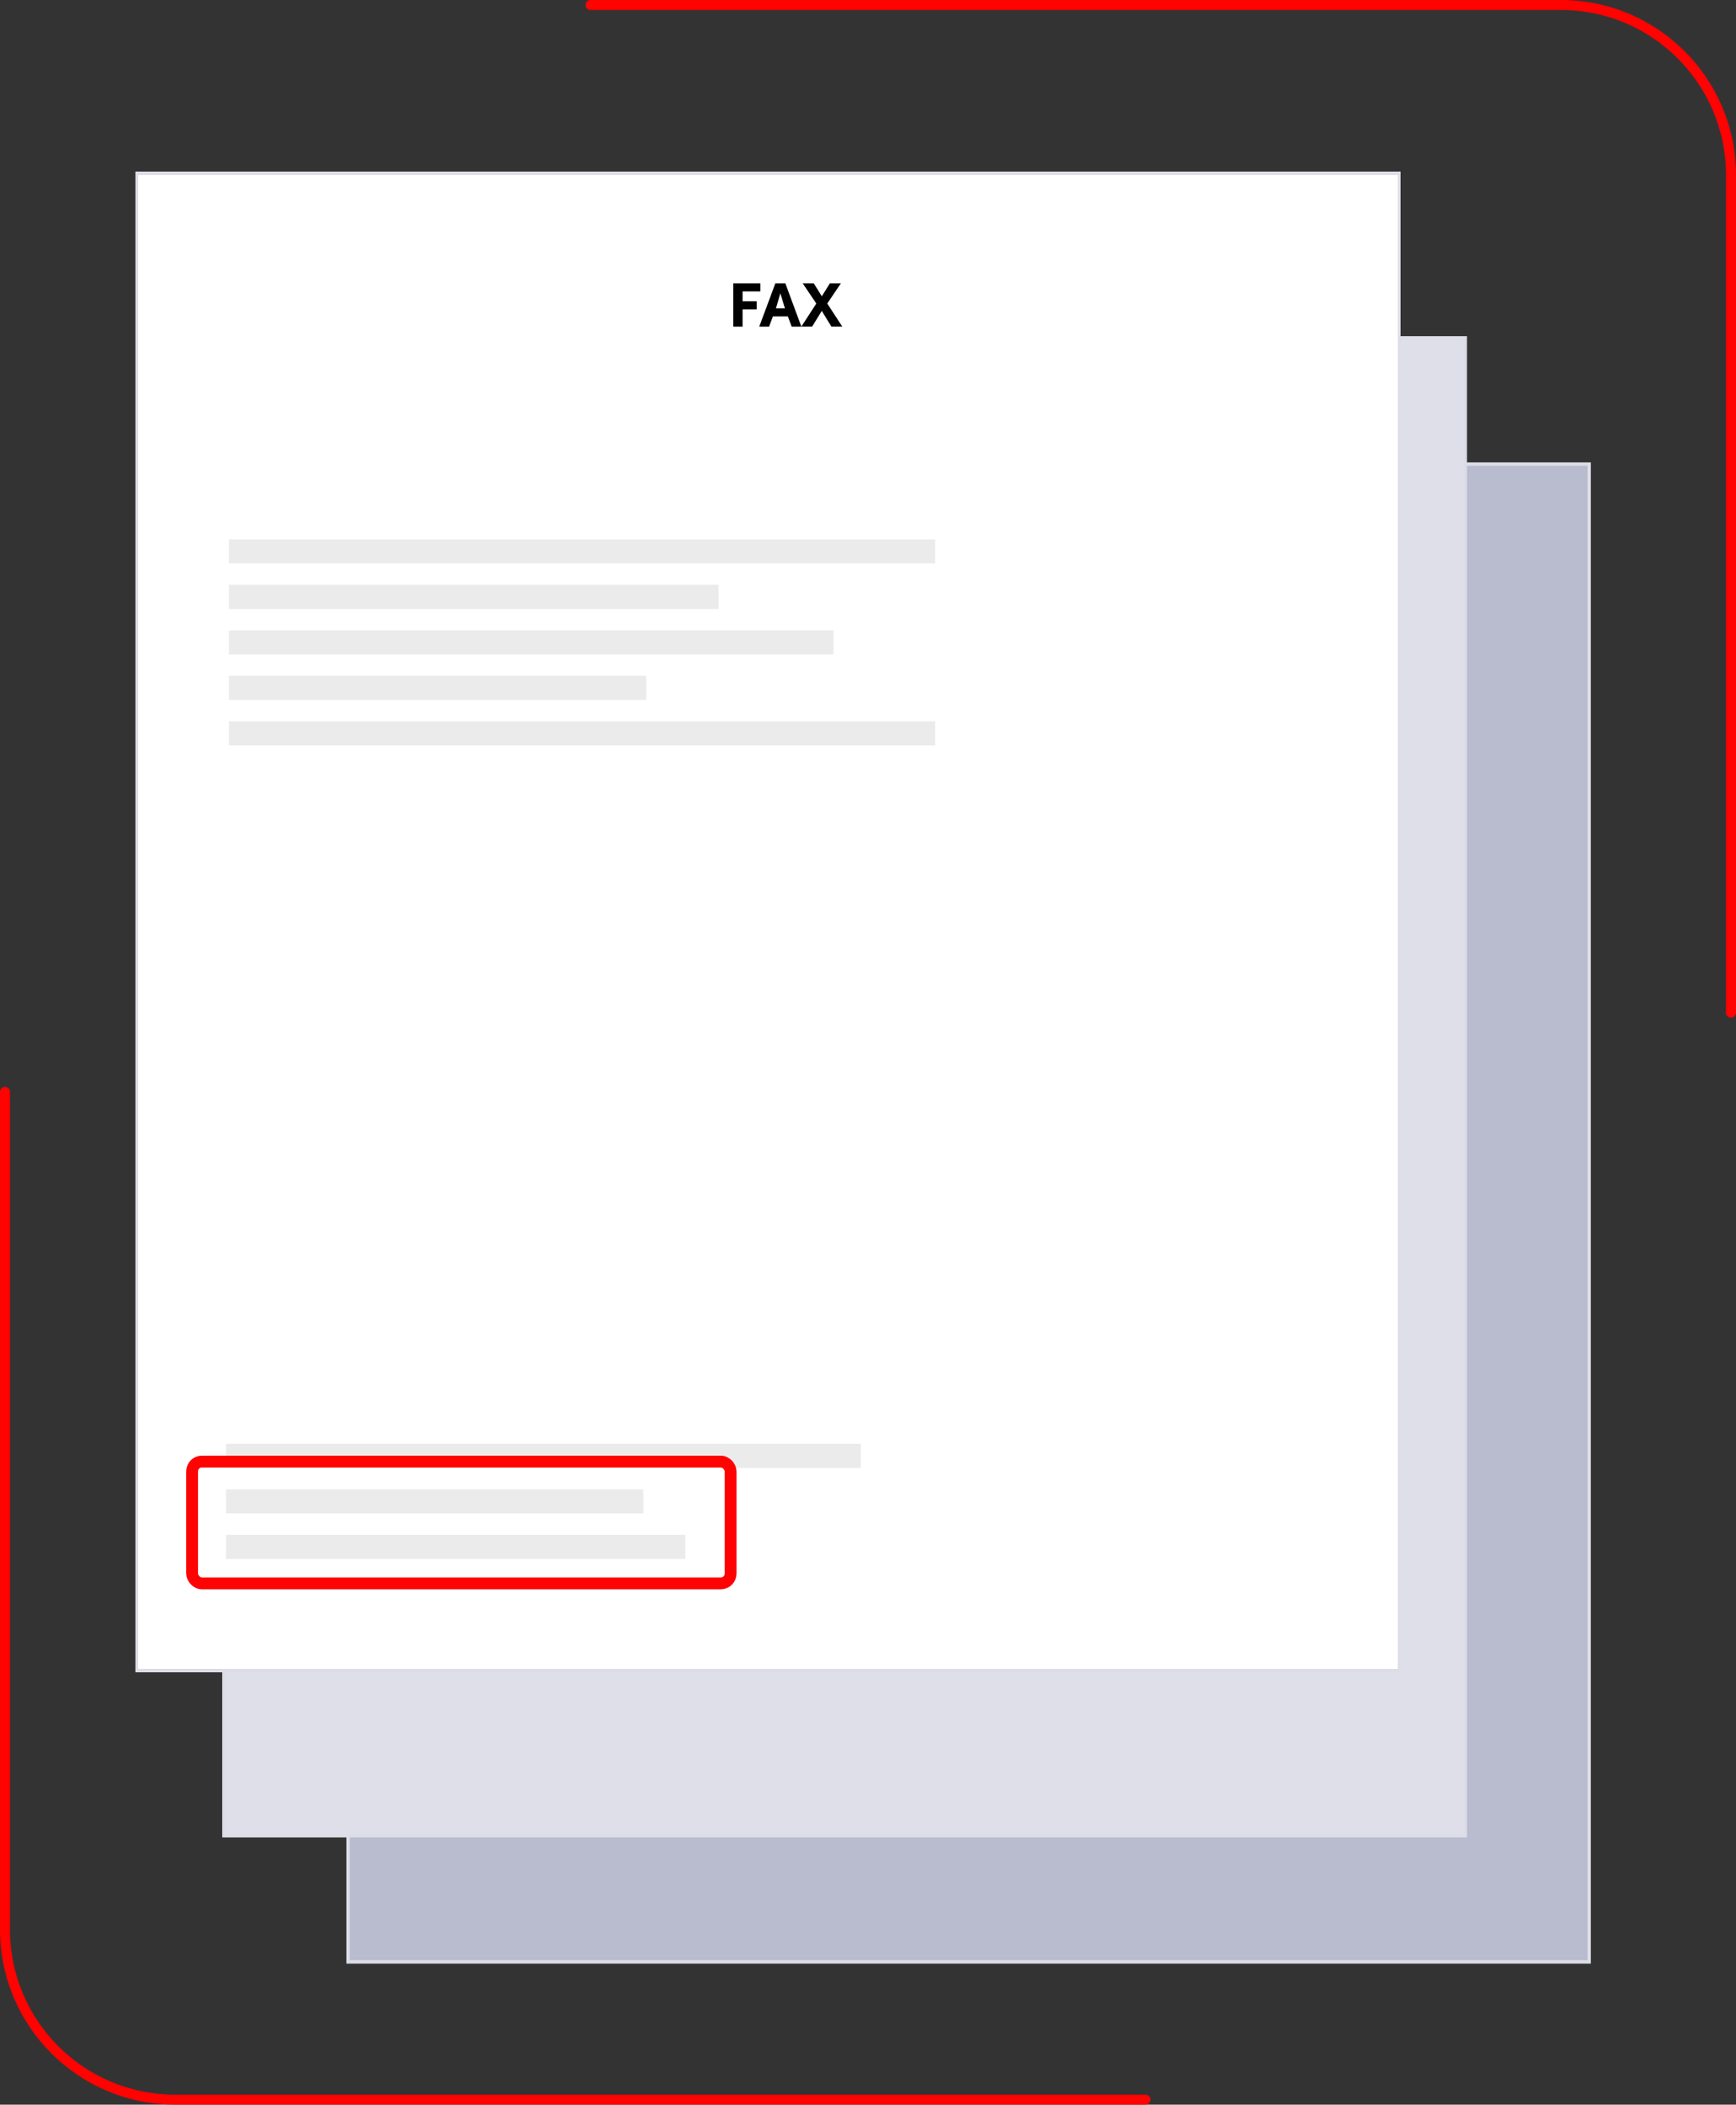
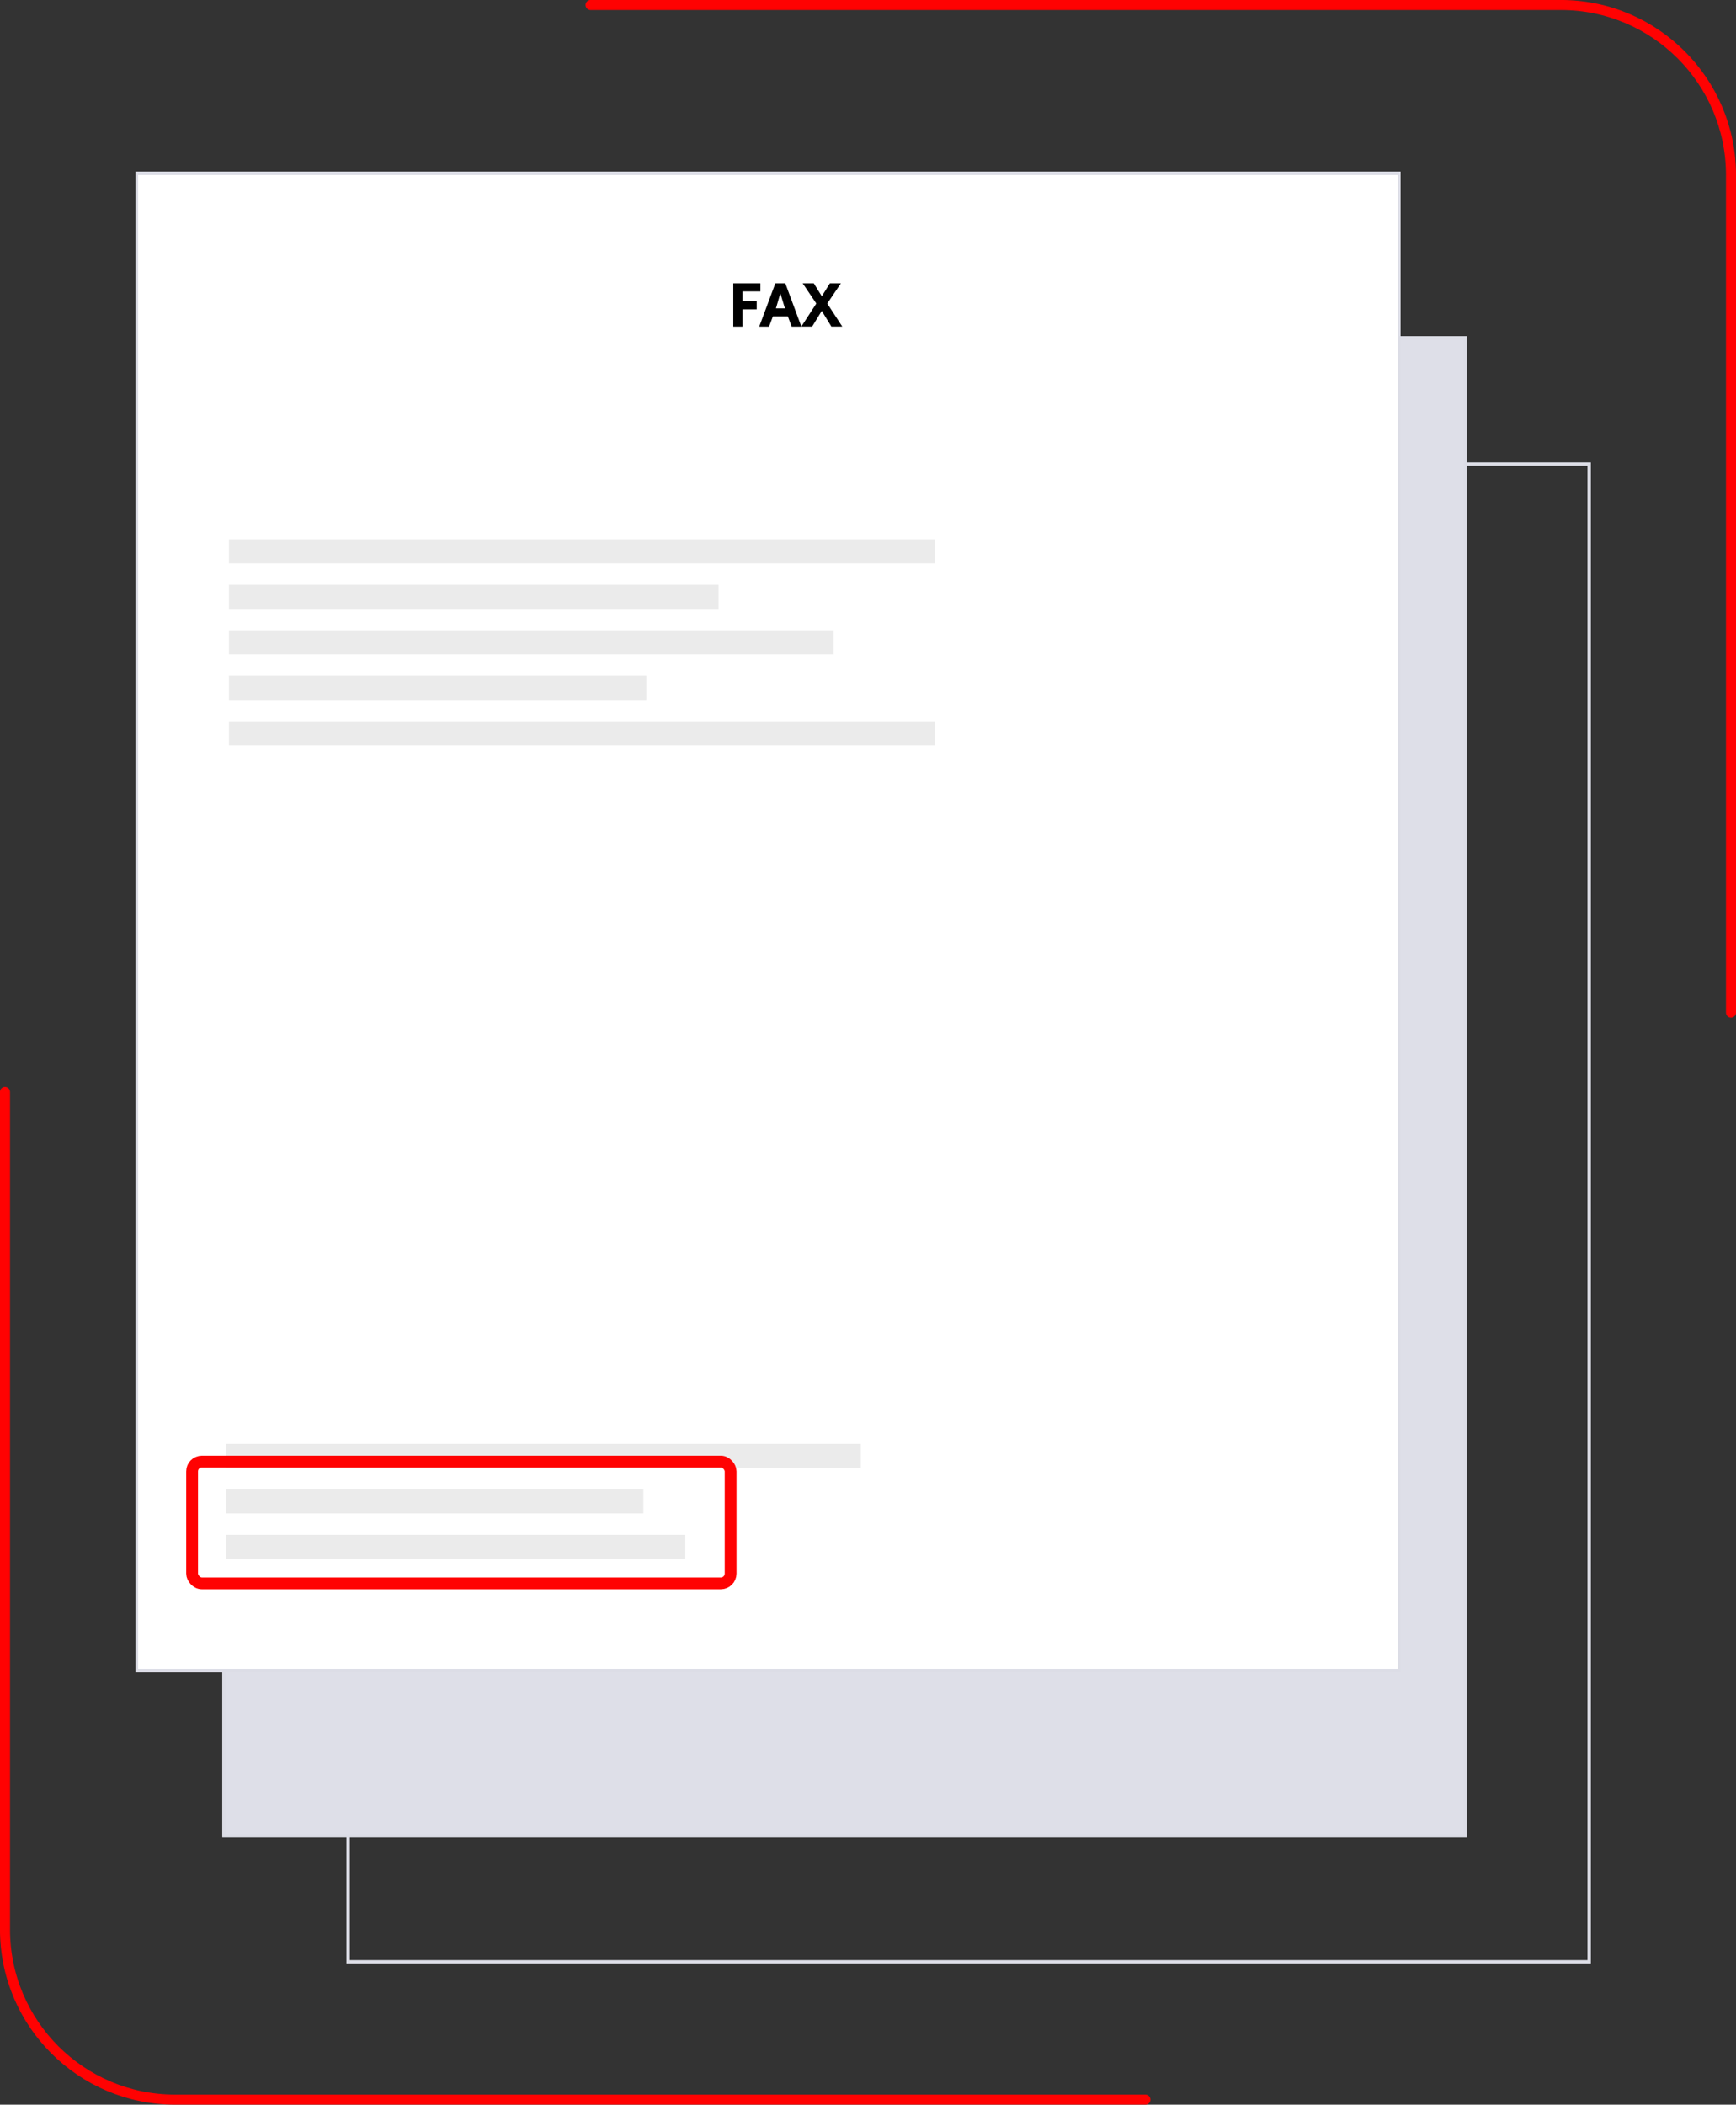
<svg xmlns="http://www.w3.org/2000/svg" id="Layer_1" viewBox="0 0 441.64 535.36">
  <rect x="0" y="0" width="441.64" height="535.36" fill="#333333" stroke="none" />
  <defs>
    <style>.cls-1{stroke:#dcdde6;stroke-width:.86px;}.cls-1,.cls-2,.cls-3{fill:none;}.cls-4{fill:#ebebeb;}.cls-2{stroke-width:3px;}.cls-2,.cls-3{stroke:#ff0202;}.cls-3{stroke-linecap:round;stroke-width:2.55px;}.cls-5{fill:#b9bbce;}.cls-6{fill:#dedfe8;}.cls-7{fill:#fff;}</style>
  </defs>
-   <rect class="cls-5" x="88.13" y="117.64" width="316.59" height="381.82" />
  <rect class="cls-1" x="88.56" y="118.06" width="315.73" height="380.96" />
  <rect class="cls-6" x="56.57" y="85.53" width="316.59" height="381.82" />
  <rect class="cls-1" x="56.99" y="85.96" width="315.73" height="380.96" />
  <rect class="cls-7" x="34.37" y="43.61" width="322.03" height="381.82" shape-rendering="crispEdges" />
  <rect class="cls-1" x="34.8" y="44.04" width="321.17" height="380.96" shape-rendering="crispEdges" />
  <rect class="cls-4" x="58.24" y="137.2" width="179.68" height="6.13" />
  <rect class="cls-4" x="58.24" y="148.77" width="124.55" height="6.13" />
  <rect class="cls-4" x="58.24" y="160.34" width="153.82" height="6.13" />
  <rect class="cls-4" x="58.24" y="171.91" width="106.18" height="6.13" />
  <rect class="cls-4" x="58.24" y="183.48" width="179.68" height="6.13" />
  <rect class="cls-4" x="57.49" y="367.27" width="161.49" height="6.13" />
  <rect class="cls-4" x="57.49" y="378.84" width="106.18" height="6.13" />
  <rect class="cls-4" x="57.49" y="390.41" width="116.86" height="6.13" />
  <path class="cls-3" d="M291.4,534.08H44.56c-23.91,0-43.29-19.38-43.29-43.29v-213.05" />
  <rect class="cls-2" x="48.87" y="371.77" width="137" height="31" rx="2.5" ry="2.5" />
  <path d="M186.55,83.09v-11.02h6.9v2.06h-4.54v2.51h3.6v2.05h-3.6v4.4h-2.35ZM197.4,78.45h2.29l-1.17-3.84-1.12,3.84ZM200.44,80.48h-3.81l-.98,2.61h-2.5l4.1-11.02h2.54l4.08,11.02h-2.46l-.98-2.61ZM213.93,72.06l-3.47,5.15,3.82,5.87h-2.77l-2.45-4-2.45,4h-2.75l3.81-5.87-3.47-5.15h2.82l2.05,3.3,2.06-3.3h2.8Z" />
  <path class="cls-3" d="M150.24,1.27h246.84c23.91,0,43.29,19.38,43.29,43.29v213.04" />
</svg>